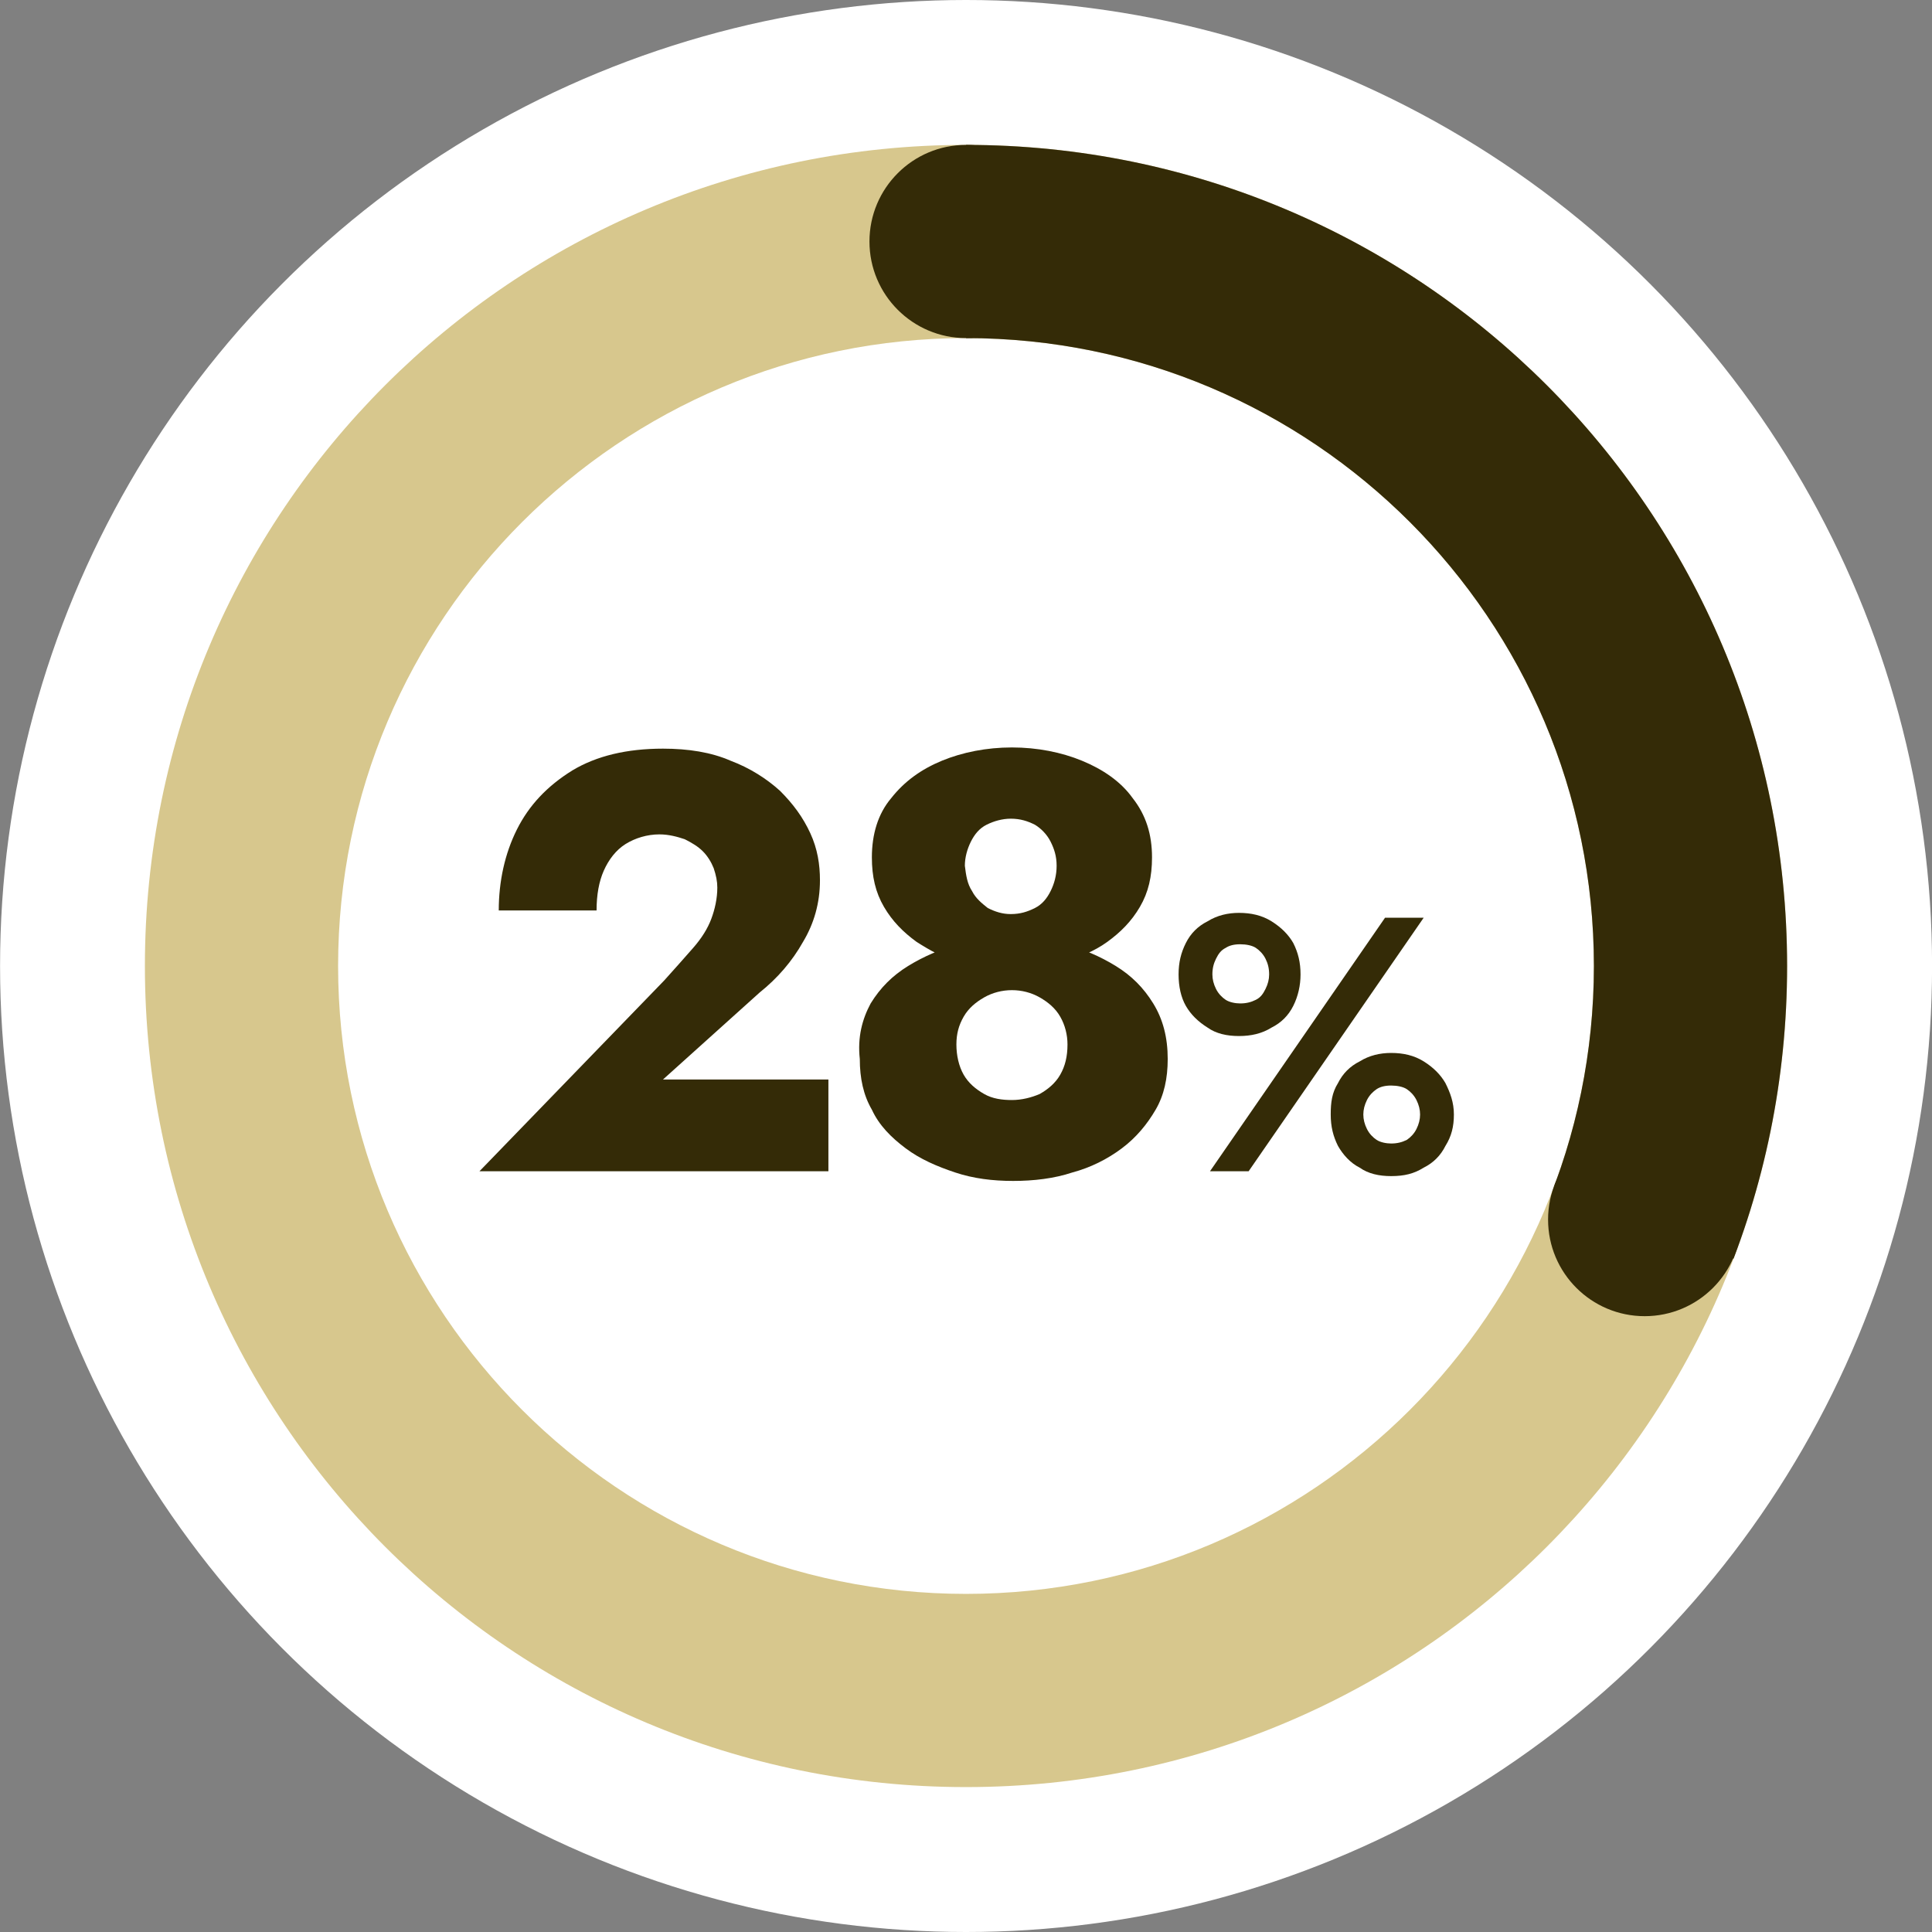
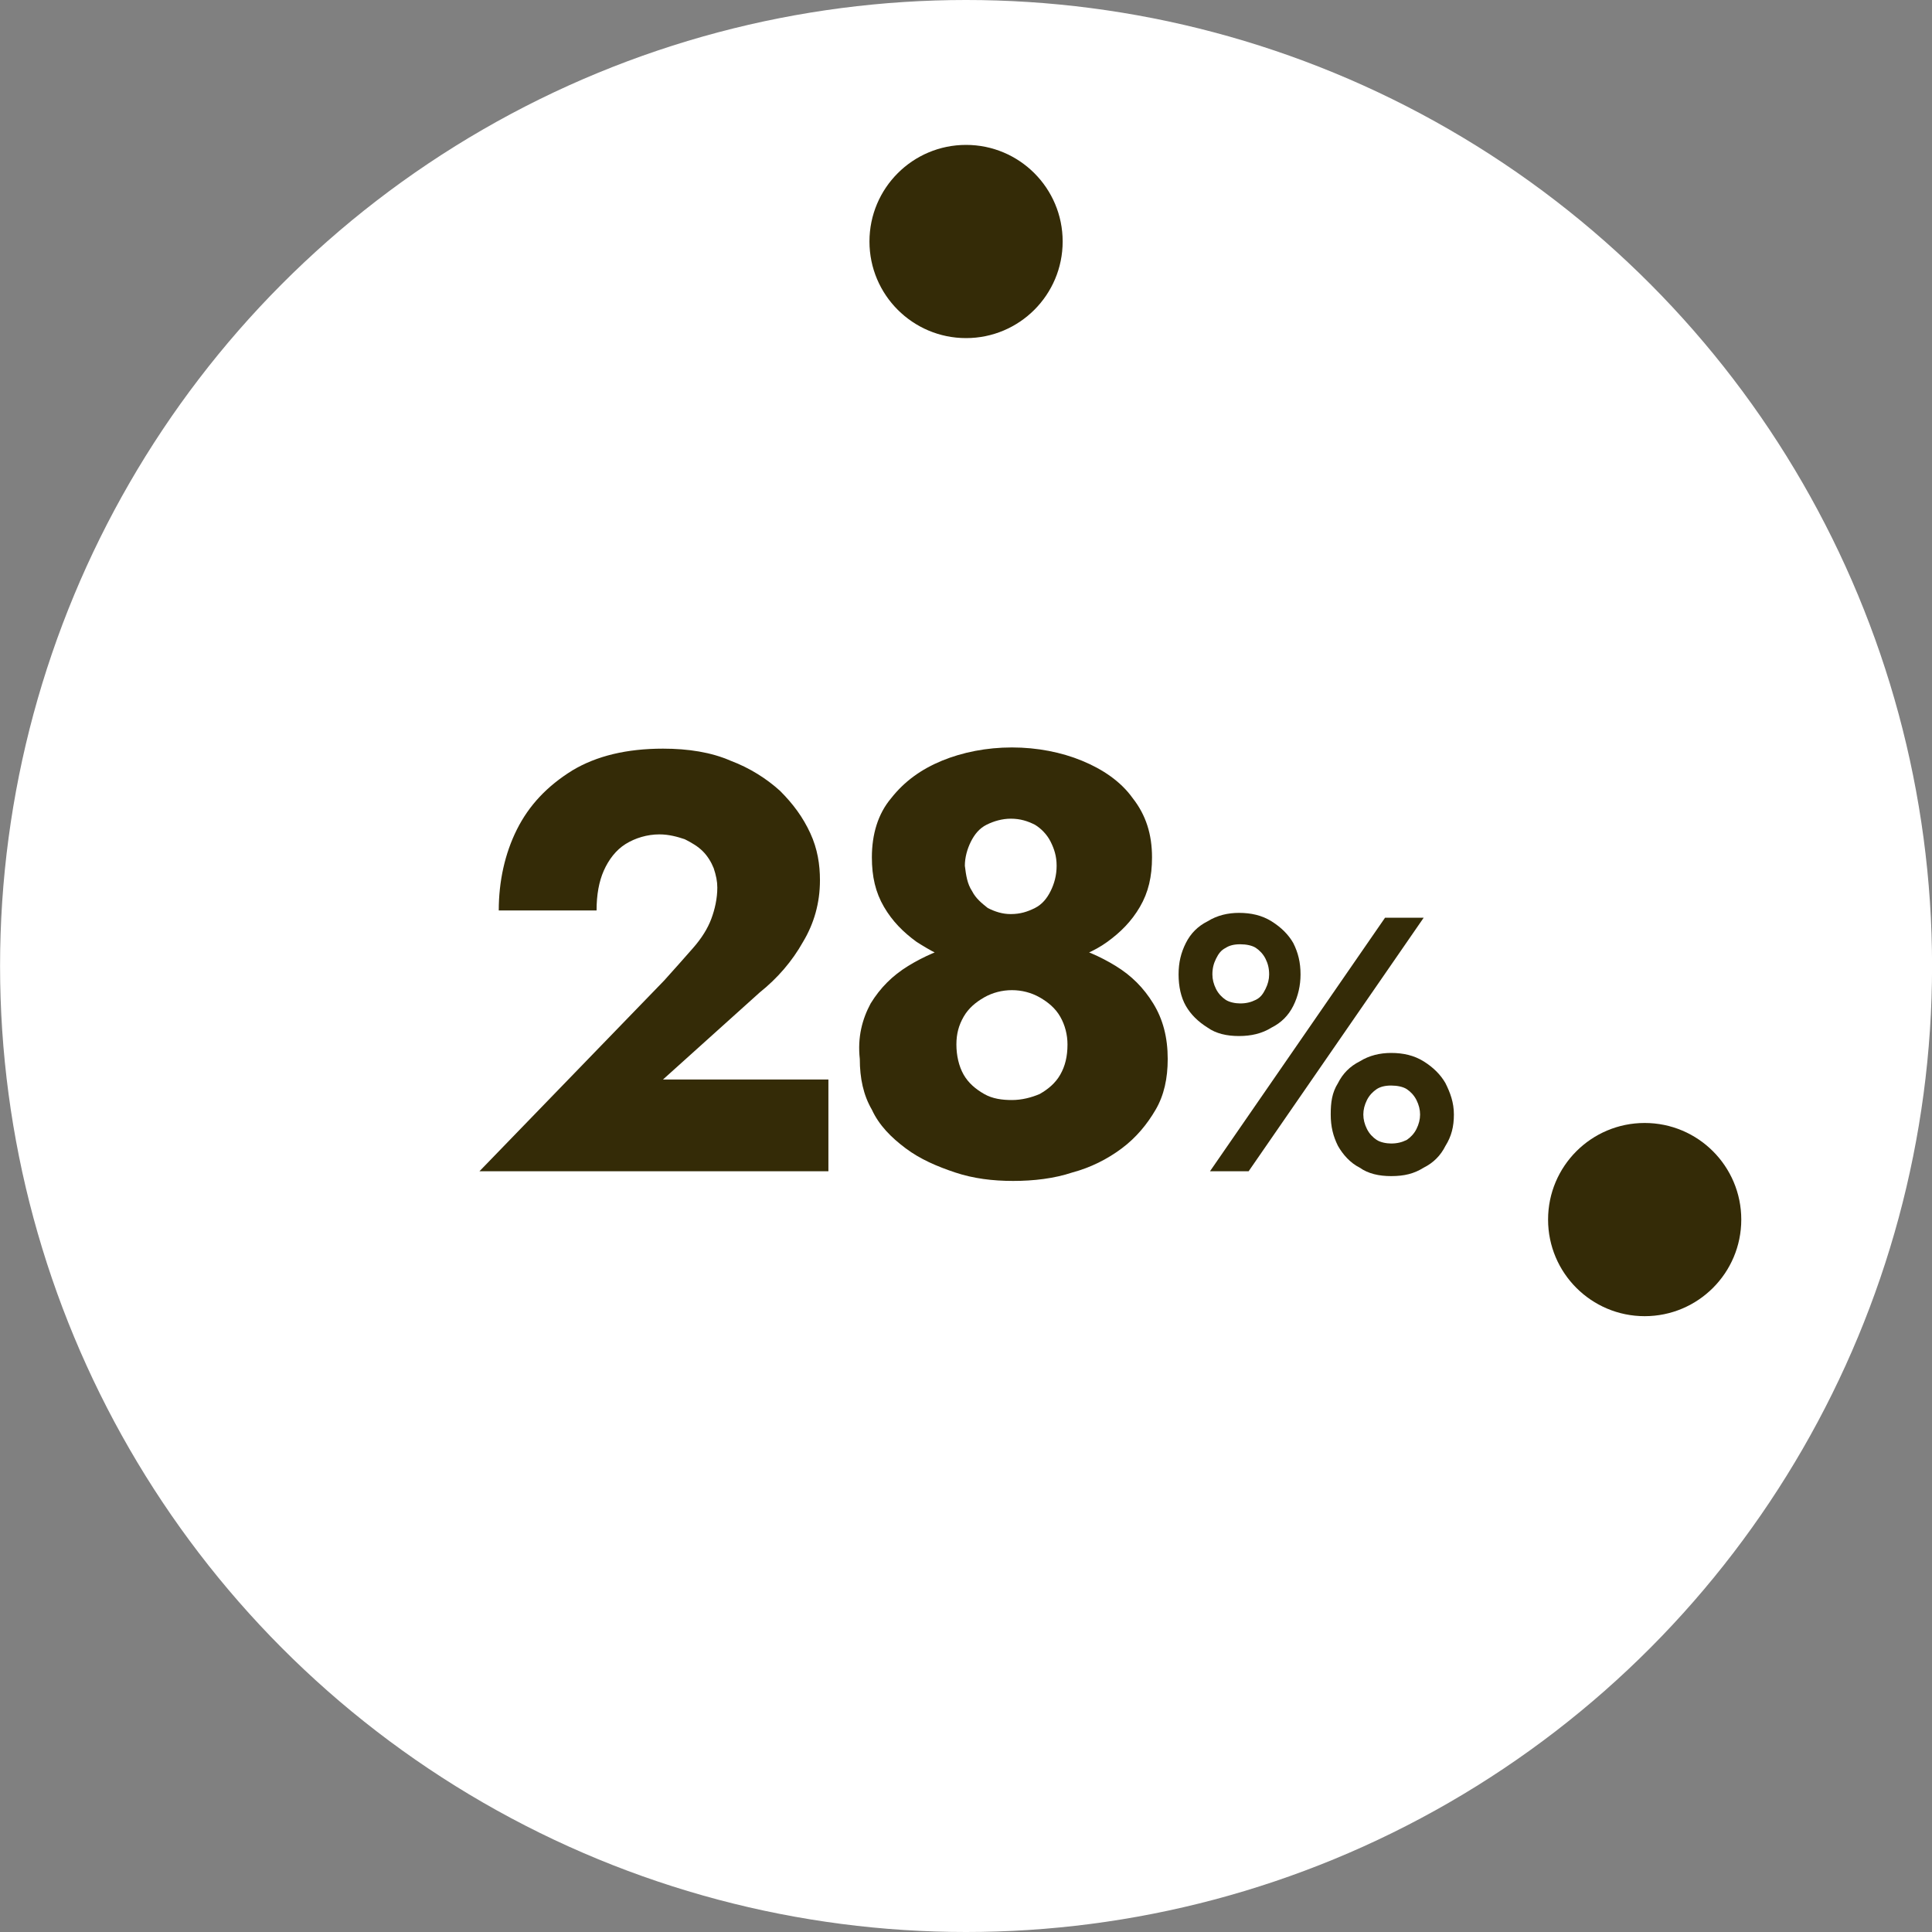
<svg xmlns="http://www.w3.org/2000/svg" xmlns:xlink="http://www.w3.org/1999/xlink" version="1.1" id="Ebene_1" x="0px" y="0px" viewBox="0 0 160 160" style="enable-background:new 0 0 160 160;" xml:space="preserve">
  <rect x="0" y="0" width="160" height="160" fill="#808080" stroke="none" />
  <style type="text/css">
	.st0{fill:#FFFFFF;}
	.st1{fill:none;}
	.st2{fill:#D7C78D;}
	.st3{fill:#342B07;}
	.st4{enable-background:new    ;}
	.st5{clip-path:url(#SVGID_00000023243447132976921300000009840243505702438062_);}
</style>
  <g id="_83_Prozent_Grafik" transform="translate(1.005 1)">
    <circle id="Ellipse_41" class="st0" cx="79" cy="79" r="80" />
    <g id="Pfad_605" transform="translate(10.995 10.999)">
      <path class="st1" d="M68,0c37.6,0,68,30.4,68,68s-30.4,68-68,68S0,105.6,0,68S30.4,0,68,0z" />
-       <path class="st2" d="M68,16c-28.7,0-52,23.3-52,52s23.3,52,52,52s52-23.3,52-52S96.7,16,68,16 M68,0c37.6,0,68,30.4,68,68    s-30.4,68-68,68S0,105.6,0,68S30.4,0,68,0z" />
    </g>
    <circle id="Ellipse_44" class="st3" cx="79" cy="19" r="8" />
    <circle id="Ellipse_65" class="st3" cx="135.2" cy="100" r="8" />
    <g class="st4">
      <path class="st3" d="M54,80.2c0.9-1,1.7-1.9,2.4-2.7c0.7-0.8,1.2-1.6,1.5-2.4c0.3-0.8,0.5-1.7,0.5-2.6c0-0.5-0.1-1-0.3-1.6    c-0.2-0.5-0.5-1-0.9-1.4s-0.9-0.7-1.5-1c-0.6-0.2-1.3-0.4-2.1-0.4c-1,0-2,0.3-2.8,0.8c-0.8,0.5-1.4,1.3-1.8,2.2    c-0.4,0.9-0.6,2-0.6,3.3h-8.1c0-2.4,0.5-4.7,1.5-6.7c1-2,2.5-3.6,4.6-4.9c2-1.2,4.5-1.8,7.5-1.8c2.1,0,4,0.3,5.6,1    c1.6,0.6,3,1.5,4.1,2.5c1.1,1.1,1.9,2.2,2.5,3.5c0.6,1.3,0.8,2.6,0.8,3.9c0,1.9-0.5,3.6-1.4,5.1c-0.9,1.6-2.1,3-3.6,4.2l-8,7.2    h13.7V96H38.7L54,80.2z" />
      <path class="st3" d="M71.1,82.1c0.8-1.3,1.8-2.3,3.1-3.1s2.7-1.4,4.2-1.8c1.5-0.4,3-0.6,4.4-0.6c1.4,0,2.9,0.2,4.4,0.6    c1.5,0.4,2.9,1,4.2,1.8c1.3,0.8,2.3,1.8,3.1,3.1c0.8,1.3,1.2,2.8,1.2,4.6c0,1.6-0.3,3-1,4.2c-0.7,1.2-1.6,2.3-2.8,3.2    c-1.2,0.9-2.6,1.6-4.1,2c-1.5,0.5-3.2,0.7-4.9,0.7c-1.7,0-3.3-0.2-4.8-0.7c-1.5-0.5-2.9-1.1-4.1-2c-1.2-0.9-2.2-1.9-2.8-3.2    c-0.7-1.2-1-2.6-1-4.2C70,84.9,70.4,83.4,71.1,82.1z M72.8,65.1c1.1-1.4,2.5-2.4,4.2-3.1c1.7-0.7,3.7-1.1,5.8-1.1    c2.1,0,4.1,0.4,5.8,1.1c1.7,0.7,3.2,1.7,4.2,3.1c1.1,1.4,1.6,3,1.6,4.9c0,1.6-0.3,2.9-1,4.1c-0.7,1.2-1.6,2.1-2.7,2.9    s-2.4,1.3-3.7,1.7c-1.4,0.4-2.8,0.5-4.2,0.5c-1.4,0-2.8-0.2-4.2-0.5S76,77.7,74.9,77c-1.1-0.8-2-1.7-2.7-2.9c-0.7-1.2-1-2.5-1-4.1    C71.2,68.1,71.7,66.4,72.8,65.1z M78.8,88c0.4,0.7,1,1.2,1.7,1.6c0.7,0.4,1.5,0.5,2.3,0.5c0.8,0,1.6-0.2,2.3-0.5    c0.7-0.4,1.3-0.9,1.7-1.6c0.4-0.7,0.6-1.5,0.6-2.5c0-0.8-0.2-1.6-0.6-2.3c-0.4-0.7-1-1.2-1.7-1.6c-0.7-0.4-1.5-0.6-2.3-0.6    c-0.8,0-1.6,0.2-2.3,0.6c-0.7,0.4-1.3,0.9-1.7,1.6c-0.4,0.7-0.6,1.4-0.6,2.3C78.2,86.4,78.4,87.3,78.8,88z M79.5,72.8    c0.3,0.6,0.8,1,1.3,1.4c0.6,0.3,1.2,0.5,1.9,0.5c0.8,0,1.4-0.2,2-0.5c0.6-0.3,1-0.8,1.3-1.4c0.3-0.6,0.5-1.3,0.5-2.1    c0-0.8-0.2-1.4-0.5-2s-0.8-1.1-1.3-1.4c-0.6-0.3-1.2-0.5-2-0.5c-0.7,0-1.4,0.2-2,0.5c-0.6,0.3-1,0.8-1.3,1.4    c-0.3,0.6-0.5,1.3-0.5,2C79,71.5,79.1,72.2,79.5,72.8z" />
    </g>
    <g class="st4">
      <path class="st3" d="M97.2,77.1c0.4-0.8,1-1.4,1.8-1.8c0.8-0.5,1.7-0.7,2.6-0.7c1,0,1.9,0.2,2.7,0.7c0.8,0.5,1.4,1.1,1.8,1.8    c0.4,0.8,0.6,1.6,0.6,2.6c0,0.9-0.2,1.8-0.6,2.6c-0.4,0.8-1,1.4-1.8,1.8c-0.8,0.5-1.7,0.7-2.7,0.7c-1,0-1.9-0.2-2.6-0.7    c-0.8-0.5-1.4-1.1-1.8-1.8s-0.6-1.6-0.6-2.6C96.6,78.7,96.8,77.9,97.2,77.1z M116.9,75l-14.5,21h-3.2l14.5-21H116.9z M99.7,80.9    c0.2,0.4,0.5,0.7,0.8,0.9c0.3,0.2,0.8,0.3,1.2,0.3c0.5,0,0.9-0.1,1.3-0.3s0.6-0.5,0.8-0.9c0.2-0.4,0.3-0.8,0.3-1.2    c0-0.5-0.1-0.9-0.3-1.3c-0.2-0.4-0.5-0.7-0.8-0.9c-0.3-0.2-0.8-0.3-1.3-0.3c-0.5,0-0.9,0.1-1.2,0.3c-0.4,0.2-0.6,0.5-0.8,0.9    c-0.2,0.4-0.3,0.8-0.3,1.3C99.4,80.1,99.5,80.5,99.7,80.9z M109.8,88.7c0.4-0.8,1-1.4,1.8-1.8c0.8-0.5,1.7-0.7,2.6-0.7    c1,0,1.9,0.2,2.7,0.7c0.8,0.5,1.4,1.1,1.8,1.8c0.4,0.8,0.7,1.6,0.7,2.6s-0.2,1.8-0.7,2.6c-0.4,0.8-1,1.4-1.8,1.8    c-0.8,0.5-1.6,0.7-2.7,0.7c-1,0-1.9-0.2-2.6-0.7c-0.8-0.4-1.4-1.1-1.8-1.8c-0.4-0.8-0.6-1.6-0.6-2.6S109.3,89.5,109.8,88.7z     M112.2,92.5c0.2,0.4,0.5,0.7,0.8,0.9c0.3,0.2,0.8,0.3,1.2,0.3c0.5,0,0.9-0.1,1.3-0.3c0.3-0.2,0.6-0.5,0.8-0.9    c0.2-0.4,0.3-0.8,0.3-1.2s-0.1-0.8-0.3-1.2c-0.2-0.4-0.5-0.7-0.8-0.9c-0.3-0.2-0.8-0.3-1.3-0.3c-0.5,0-0.9,0.1-1.2,0.3    c-0.3,0.2-0.6,0.5-0.8,0.9c-0.2,0.4-0.3,0.8-0.3,1.2C111.9,91.7,112,92.1,112.2,92.5z" />
    </g>
    <g>
      <defs>
        <polygon id="SVGID_1_" points="79,3.1 79,77.2 144.9,104.2 150.1,79.8 143.4,48.3 127.1,25.2 104.2,12.3    " />
      </defs>
      <clipPath id="SVGID_00000077325854571459054340000011458248412275522229_">
        <use xlink:href="#SVGID_1_" style="overflow:visible;" />
      </clipPath>
      <g id="Gruppe_maskieren_8" style="clip-path:url(#SVGID_00000077325854571459054340000011458248412275522229_);">
        <g id="Pfad_724" transform="translate(10.995 11)">
          <path class="st1" d="M68,0c37.6,0,68,30.4,68,68s-30.4,68-68,68S0,105.6,0,68S30.4,0,68,0z" />
-           <path class="st3" d="M68,16c-28.7,0-52,23.3-52,52s23.3,52,52,52s52-23.3,52-52S96.7,16,68,16 M68,0c37.6,0,68,30.4,68,68      s-30.4,68-68,68S0,105.6,0,68S30.4,0,68,0z" />
        </g>
      </g>
    </g>
  </g>
</svg>